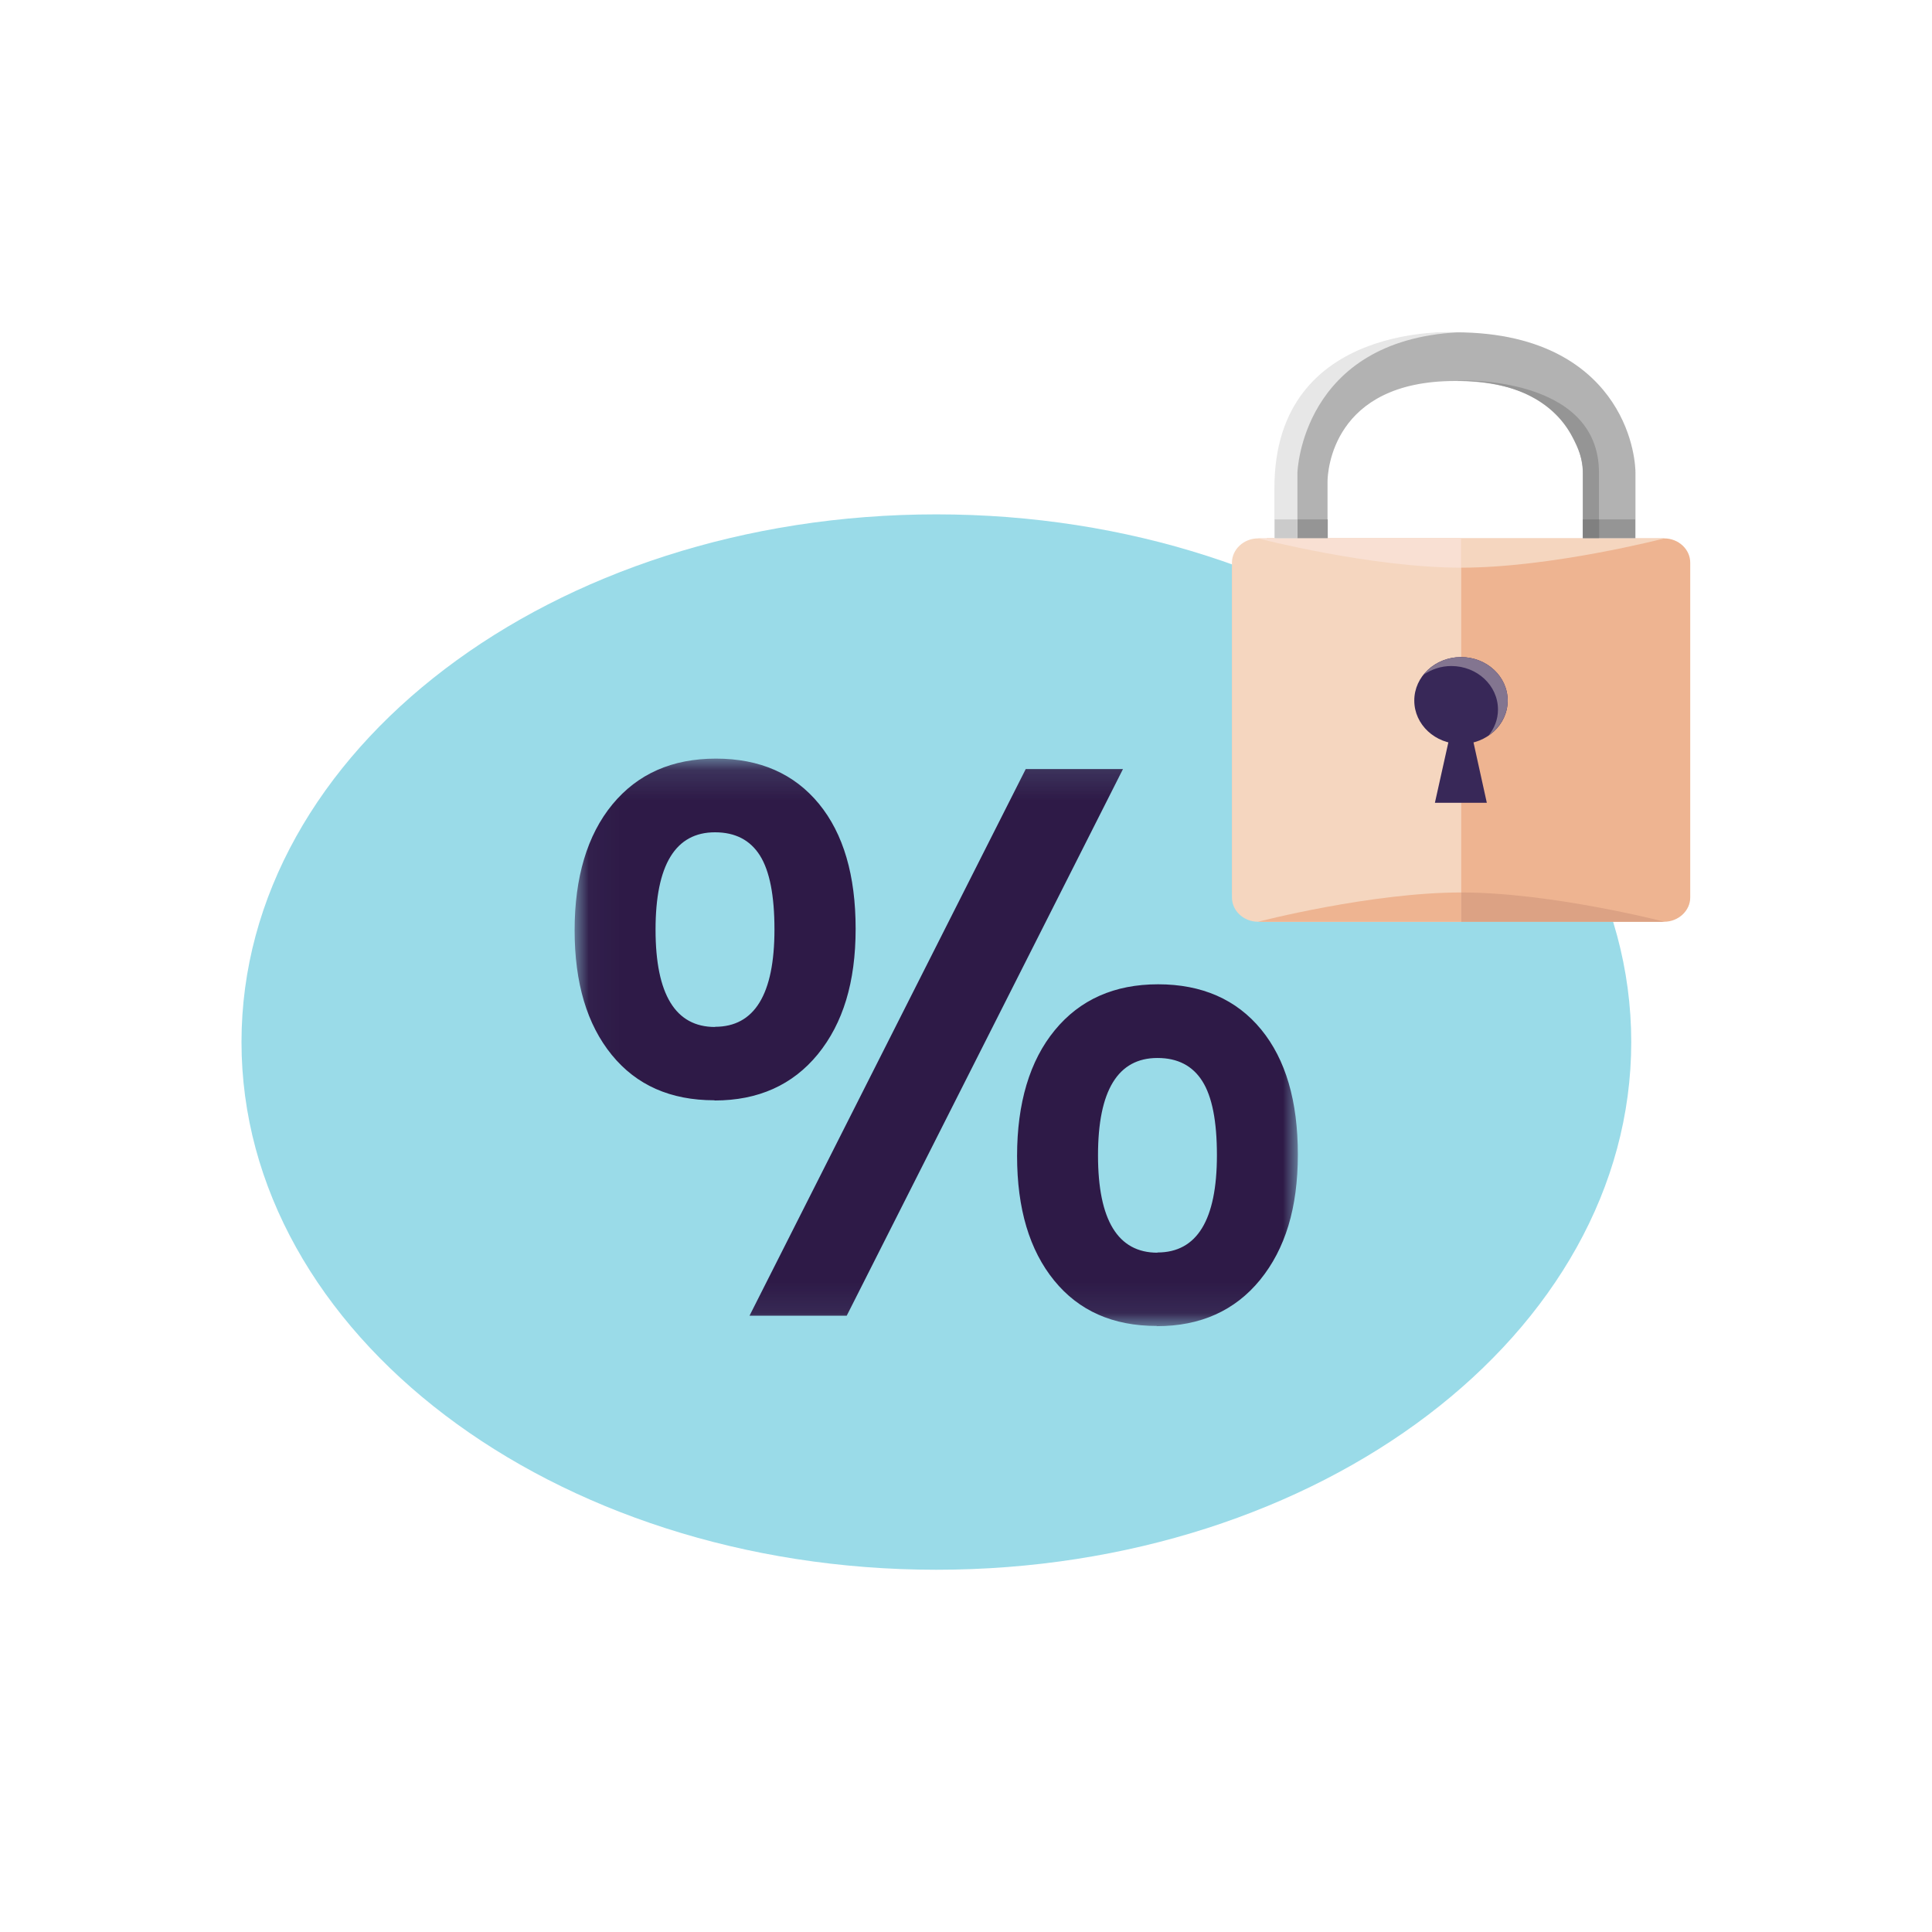
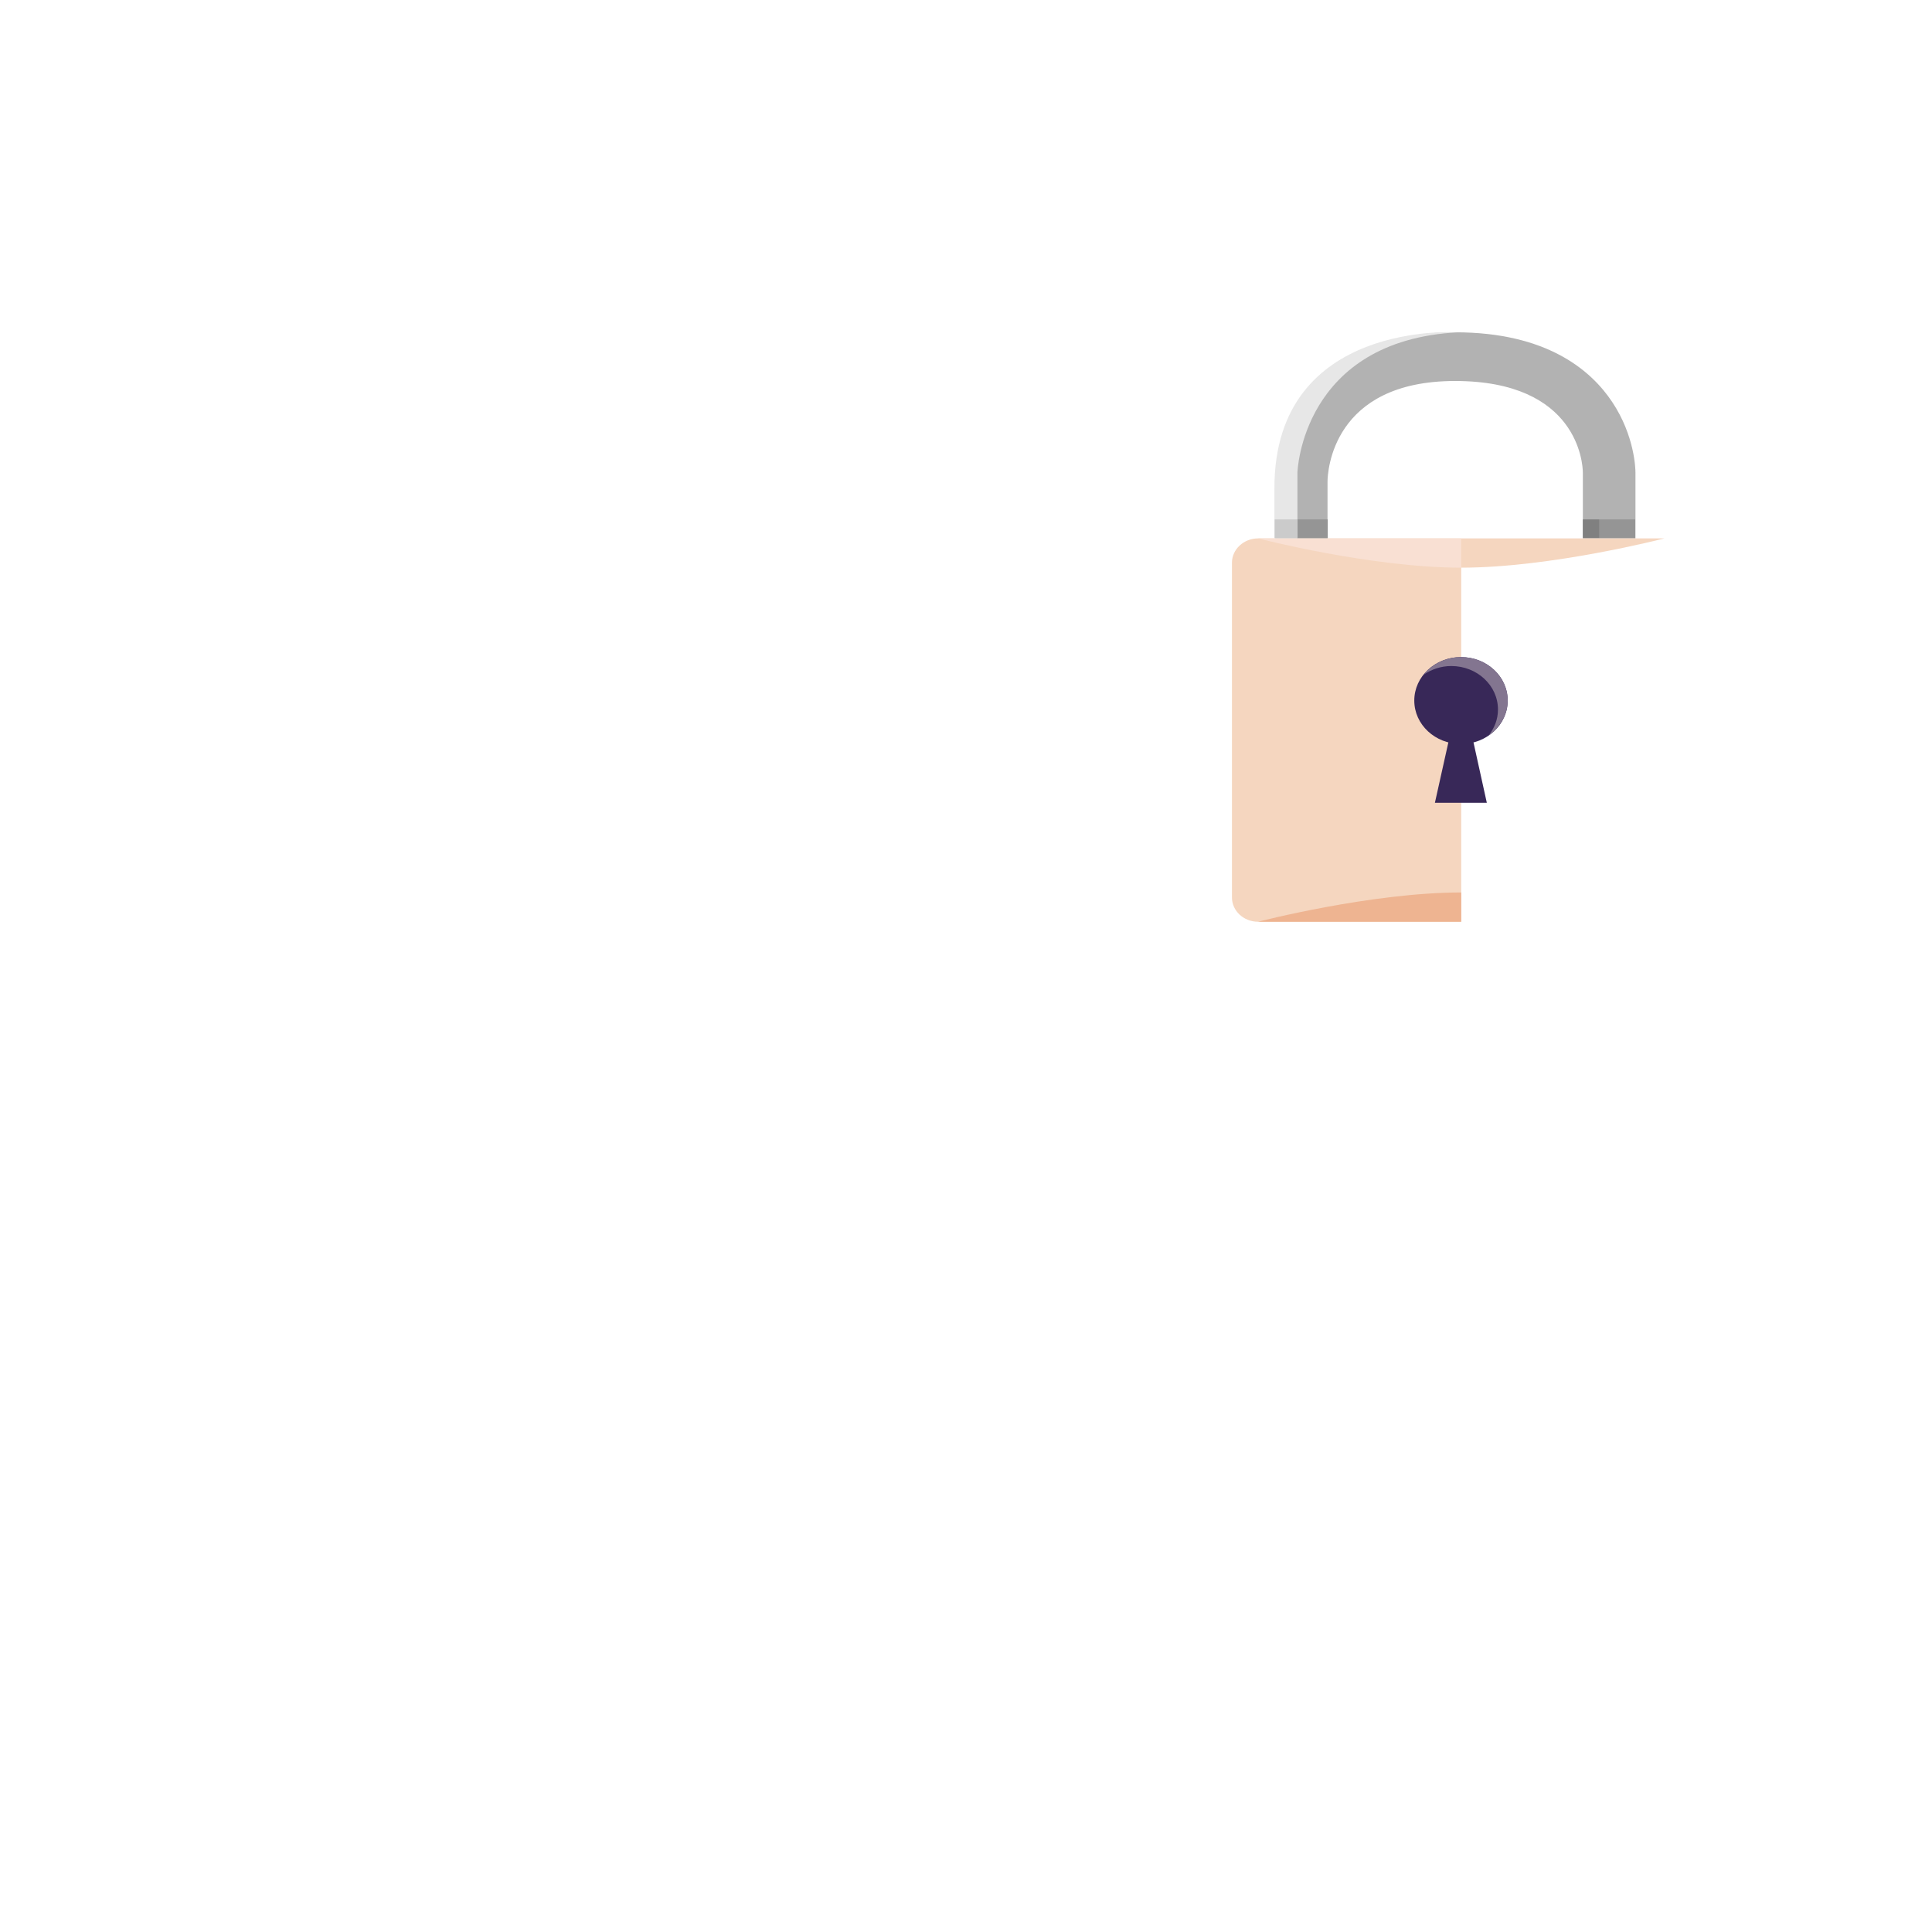
<svg xmlns="http://www.w3.org/2000/svg" width="64" height="64" viewBox="0 0 64 64" fill="none">
  <g clip-path="url(#clip0_1201_20891)">
-     <path d="M31.018 52C43.731 52 54.037 44.174 54.037 34.519C54.037 24.865 43.731 17.039 31.018 17.039C18.306 17.039 8 24.865 8 34.519C8 44.174 18.306 52 31.018 52Z" fill="#9ADBE8" />
    <mask id="mask0_1201_20891" style="mask-type:luminance" maskUnits="userSpaceOnUse" x="19" y="25" width="24" height="19">
-       <path d="M43 25.13H19.035V43.917H43V25.13Z" fill="white" />
-     </mask>
+       </mask>
    <g mask="url(#mask0_1201_20891)">
      <path d="M23.664 36.448C22.212 36.448 21.084 35.949 20.264 34.943C19.445 33.937 19.035 32.564 19.035 30.816C19.035 29.069 19.452 27.661 20.286 26.648C21.12 25.636 22.263 25.13 23.715 25.13C25.167 25.13 26.309 25.629 27.129 26.628C27.941 27.619 28.344 28.999 28.344 30.768C28.344 32.536 27.927 33.896 27.093 34.922C26.259 35.942 25.116 36.455 23.672 36.455L23.664 36.448ZM23.686 34.014C24.994 34.014 25.655 32.939 25.655 30.789C25.655 29.672 25.497 28.854 25.174 28.34C24.85 27.827 24.354 27.571 23.686 27.571C22.378 27.571 21.716 28.646 21.716 30.796C21.716 32.946 22.378 34.02 23.686 34.02V34.014ZM24.829 43.584L33.979 25.476H37.2L28.049 43.584H24.829ZM38.321 43.924C36.869 43.924 35.74 43.425 34.921 42.419C34.102 41.413 33.692 40.04 33.692 38.293C33.692 36.545 34.109 35.137 34.943 34.125C35.776 33.112 36.919 32.606 38.364 32.606C39.809 32.606 40.959 33.105 41.778 34.104C42.591 35.096 42.993 36.476 42.993 38.244C42.993 40.013 42.576 41.372 41.742 42.398C40.909 43.418 39.766 43.931 38.321 43.931V43.924ZM38.342 41.49C39.651 41.49 40.312 40.415 40.312 38.265C40.312 37.148 40.154 36.33 39.83 35.817C39.507 35.304 39.011 35.047 38.342 35.047C37.034 35.047 36.373 36.122 36.373 38.272C36.373 40.422 37.034 41.497 38.342 41.497V41.49Z" fill="#2E1A47" />
    </g>
-     <path d="M41.965 17.835H55.127C55.606 17.835 55.991 18.198 55.991 18.638V29.731C55.991 30.17 55.599 30.534 55.127 30.534H41.965C41.329 30.534 40.81 30.049 40.81 29.465V18.911C40.81 18.32 41.329 17.842 41.965 17.842V17.835Z" fill="#EEB491" />
    <path d="M40.81 29.731V18.638C40.81 18.198 41.203 17.835 41.674 17.835H48.405V30.534H41.674C41.195 30.534 40.81 30.17 40.81 29.731Z" fill="#F5D6BF" />
    <path d="M54.162 17.835H52.434V15.66C52.434 15.357 52.269 12.621 48.201 12.621C44.133 12.621 43.976 15.622 43.976 15.963V17.835H42.248V15.956C42.248 15.902 42.311 11.008 48.209 11.008C51.24 11.008 52.709 12.265 53.408 13.319C54.154 14.44 54.177 15.539 54.177 15.66V17.835H54.162Z" fill="#B2B2B2" />
    <path d="M48.397 24.646C49.253 24.646 49.944 24.003 49.944 23.207C49.944 22.411 49.253 21.767 48.397 21.767C47.541 21.767 46.85 22.411 46.85 23.207C46.85 24.003 47.541 24.646 48.397 24.646Z" fill="#382858" />
    <path d="M49.622 23.51C49.622 23.828 49.504 24.124 49.316 24.359C49.693 24.101 49.944 23.677 49.944 23.207C49.944 22.411 49.253 21.767 48.397 21.767C47.887 21.767 47.439 22.002 47.156 22.351C47.415 22.176 47.73 22.063 48.075 22.063C48.931 22.063 49.622 22.707 49.622 23.502V23.51Z" fill="#837590" />
    <path d="M49.253 26.594L48.397 22.714L47.533 26.594H49.253Z" fill="#382858" />
-     <path d="M42.979 17.835V15.652C42.979 15.652 43.112 11.273 48.311 11.008C48.311 11.008 42.217 10.576 42.217 16.16V17.835H42.971H42.979Z" fill="#E7E7E7" />
-     <path d="M48.311 12.606C48.311 12.606 52.968 12.409 52.968 15.66V17.835H52.434C52.434 17.835 52.434 16.789 52.434 15.607C52.434 15.205 52.269 14.819 52.088 14.478C51.515 13.379 50.266 12.614 48.303 12.614L48.311 12.606Z" fill="#959595" />
+     <path d="M42.979 17.835V15.652C42.979 15.652 43.112 11.273 48.311 11.008C48.311 11.008 42.217 10.576 42.217 16.16V17.835H42.971Z" fill="#E7E7E7" />
    <path d="M43.984 17.206H42.978V17.827H43.984V17.206Z" fill="#959595" />
    <path d="M54.168 17.206H52.967V17.827H54.168V17.206Z" fill="#959595" />
    <path d="M52.975 17.206H52.434V17.827H52.975V17.206Z" fill="#808080" />
    <path d="M42.978 17.206H42.225V17.827H42.978V17.206Z" fill="#CBCBCB" />
    <path d="M41.674 17.835C41.674 17.835 45.412 18.805 48.404 18.805V17.835H41.674Z" fill="#F9E0D3" />
    <path d="M55.135 17.835C55.135 17.835 51.396 18.805 48.404 18.805V17.835H55.135Z" fill="#F5D6BF" />
    <path d="M41.674 30.534C41.674 30.534 45.412 29.564 48.404 29.564V30.534H41.674Z" fill="#EEB491" />
-     <path d="M55.135 30.534C55.135 30.534 51.396 29.564 48.404 29.564V30.534H55.135Z" fill="#DCA284" />
  </g>
  <defs>
    <clipPath id="clip0_1201_20891">
      <rect width="48" height="41" fill="white" transform="translate(8 11)" />
    </clipPath>
  </defs>
</svg>